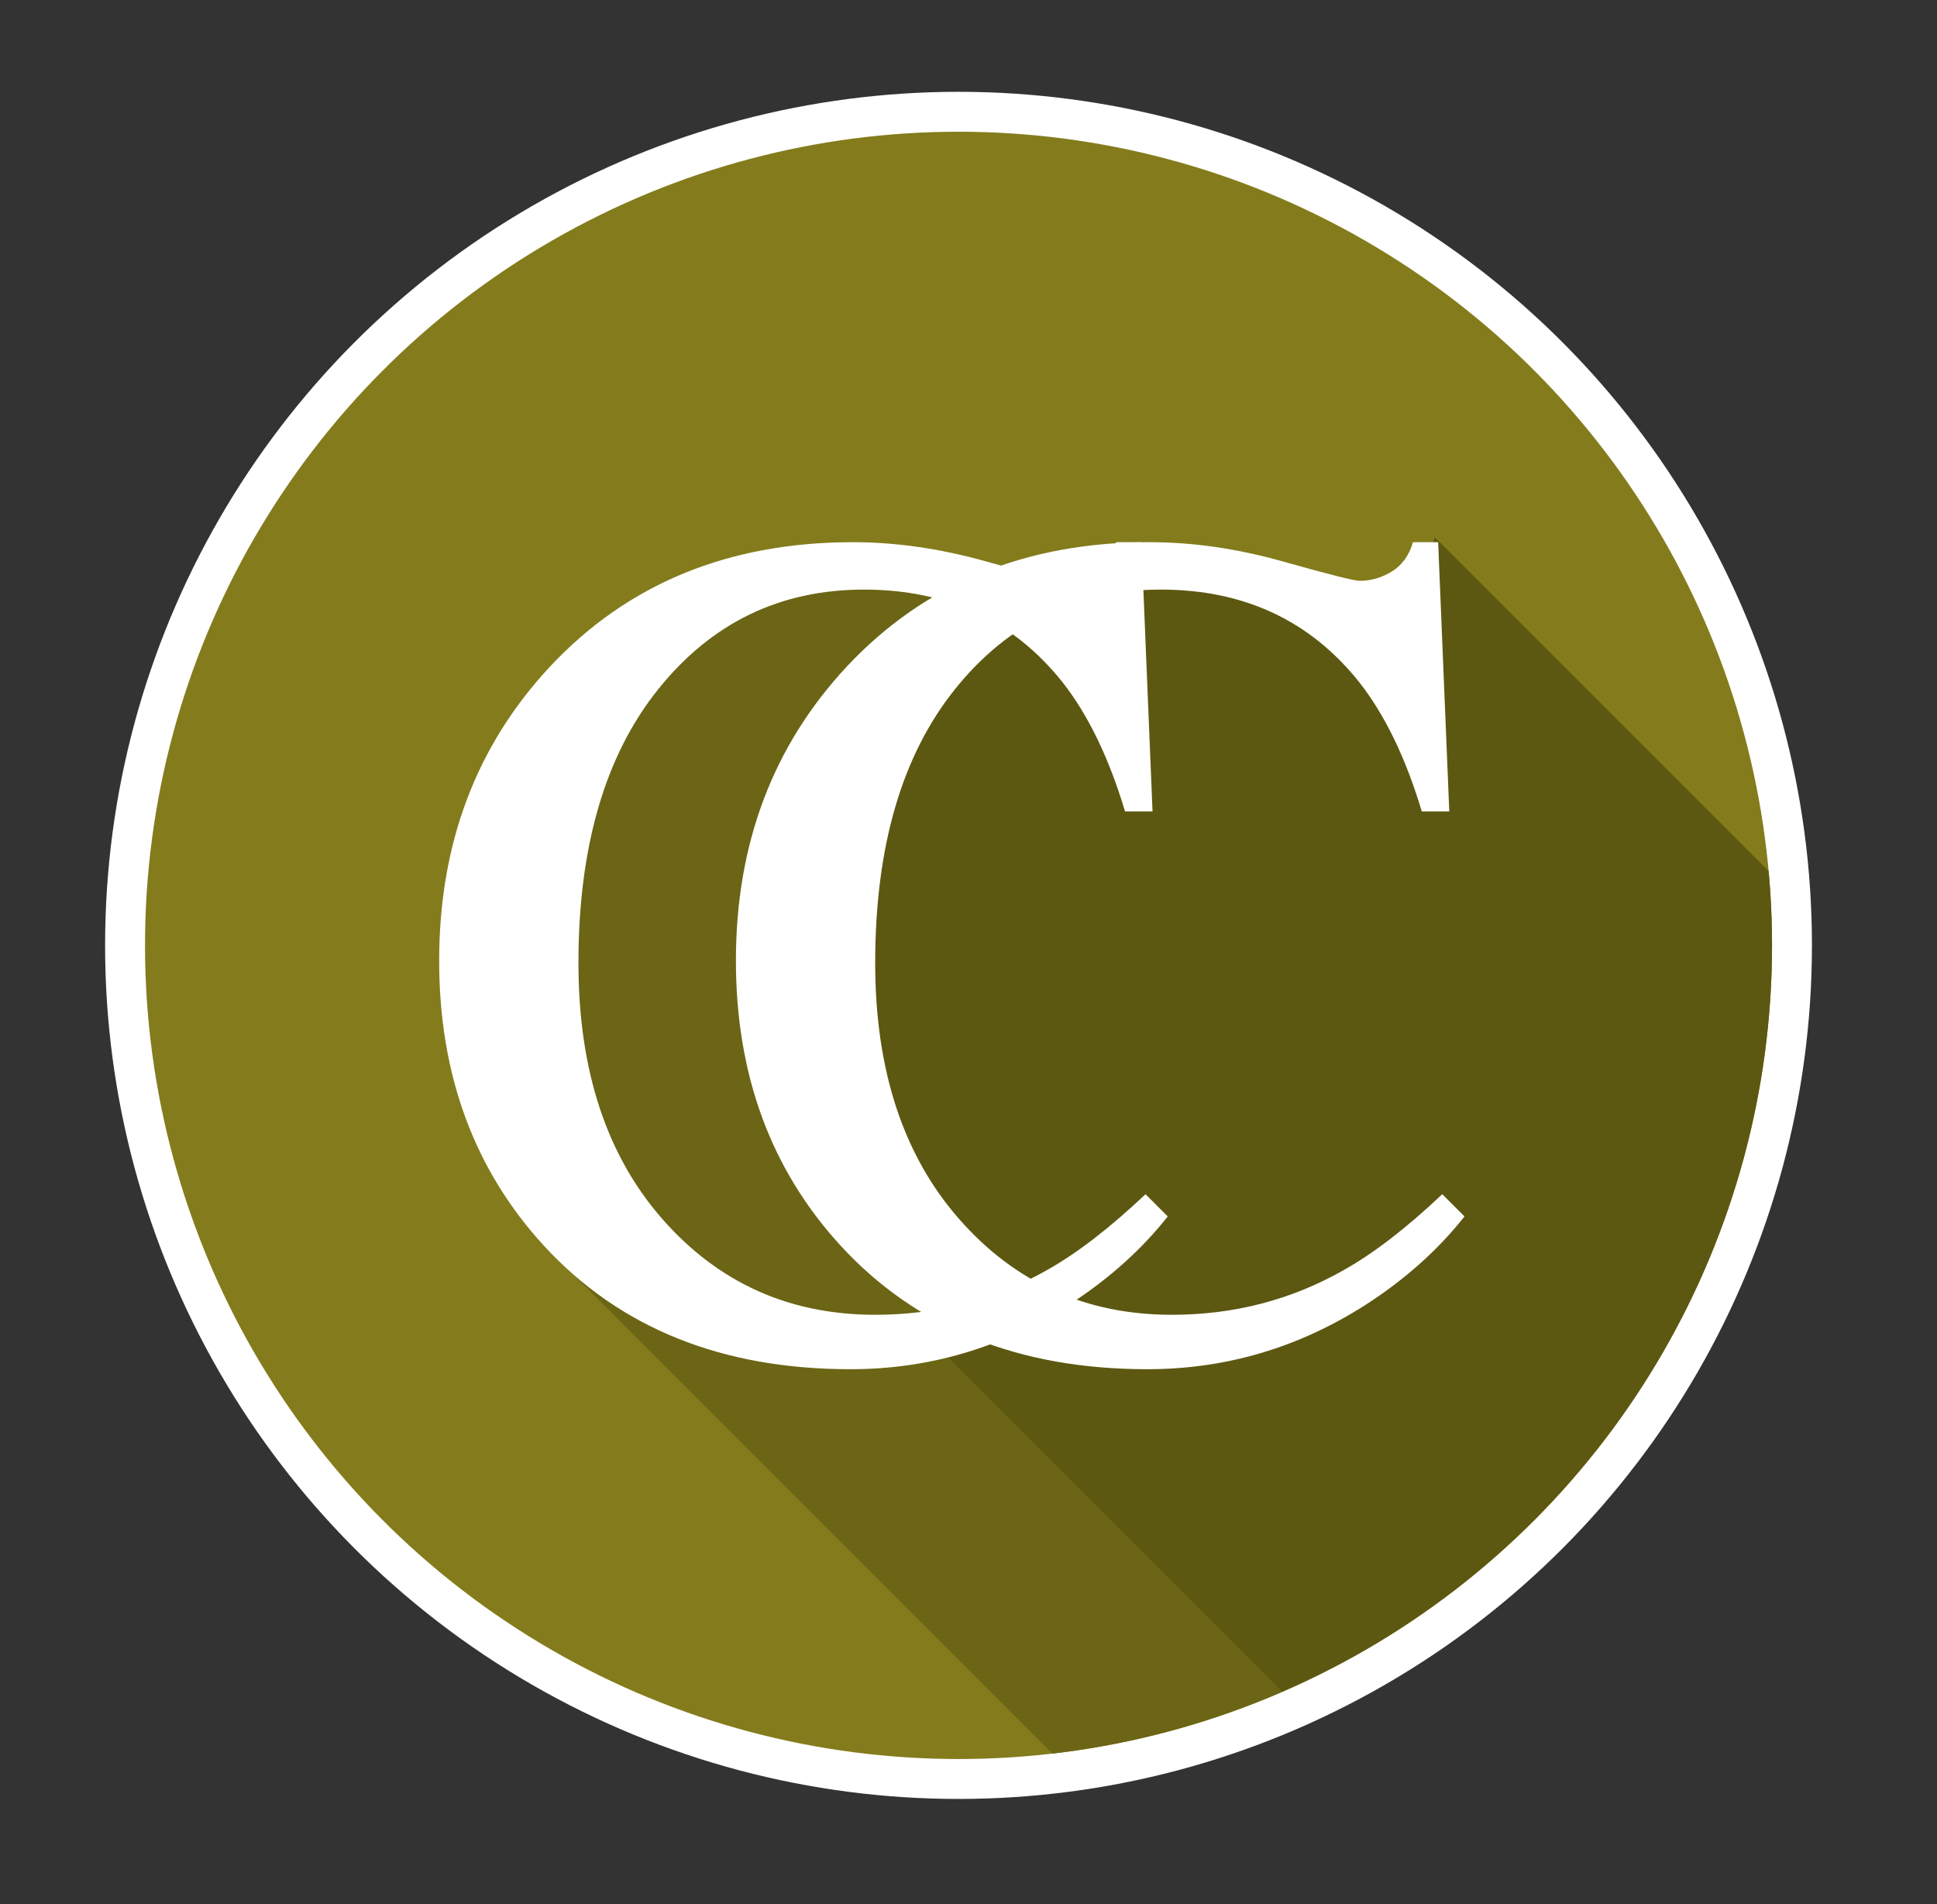
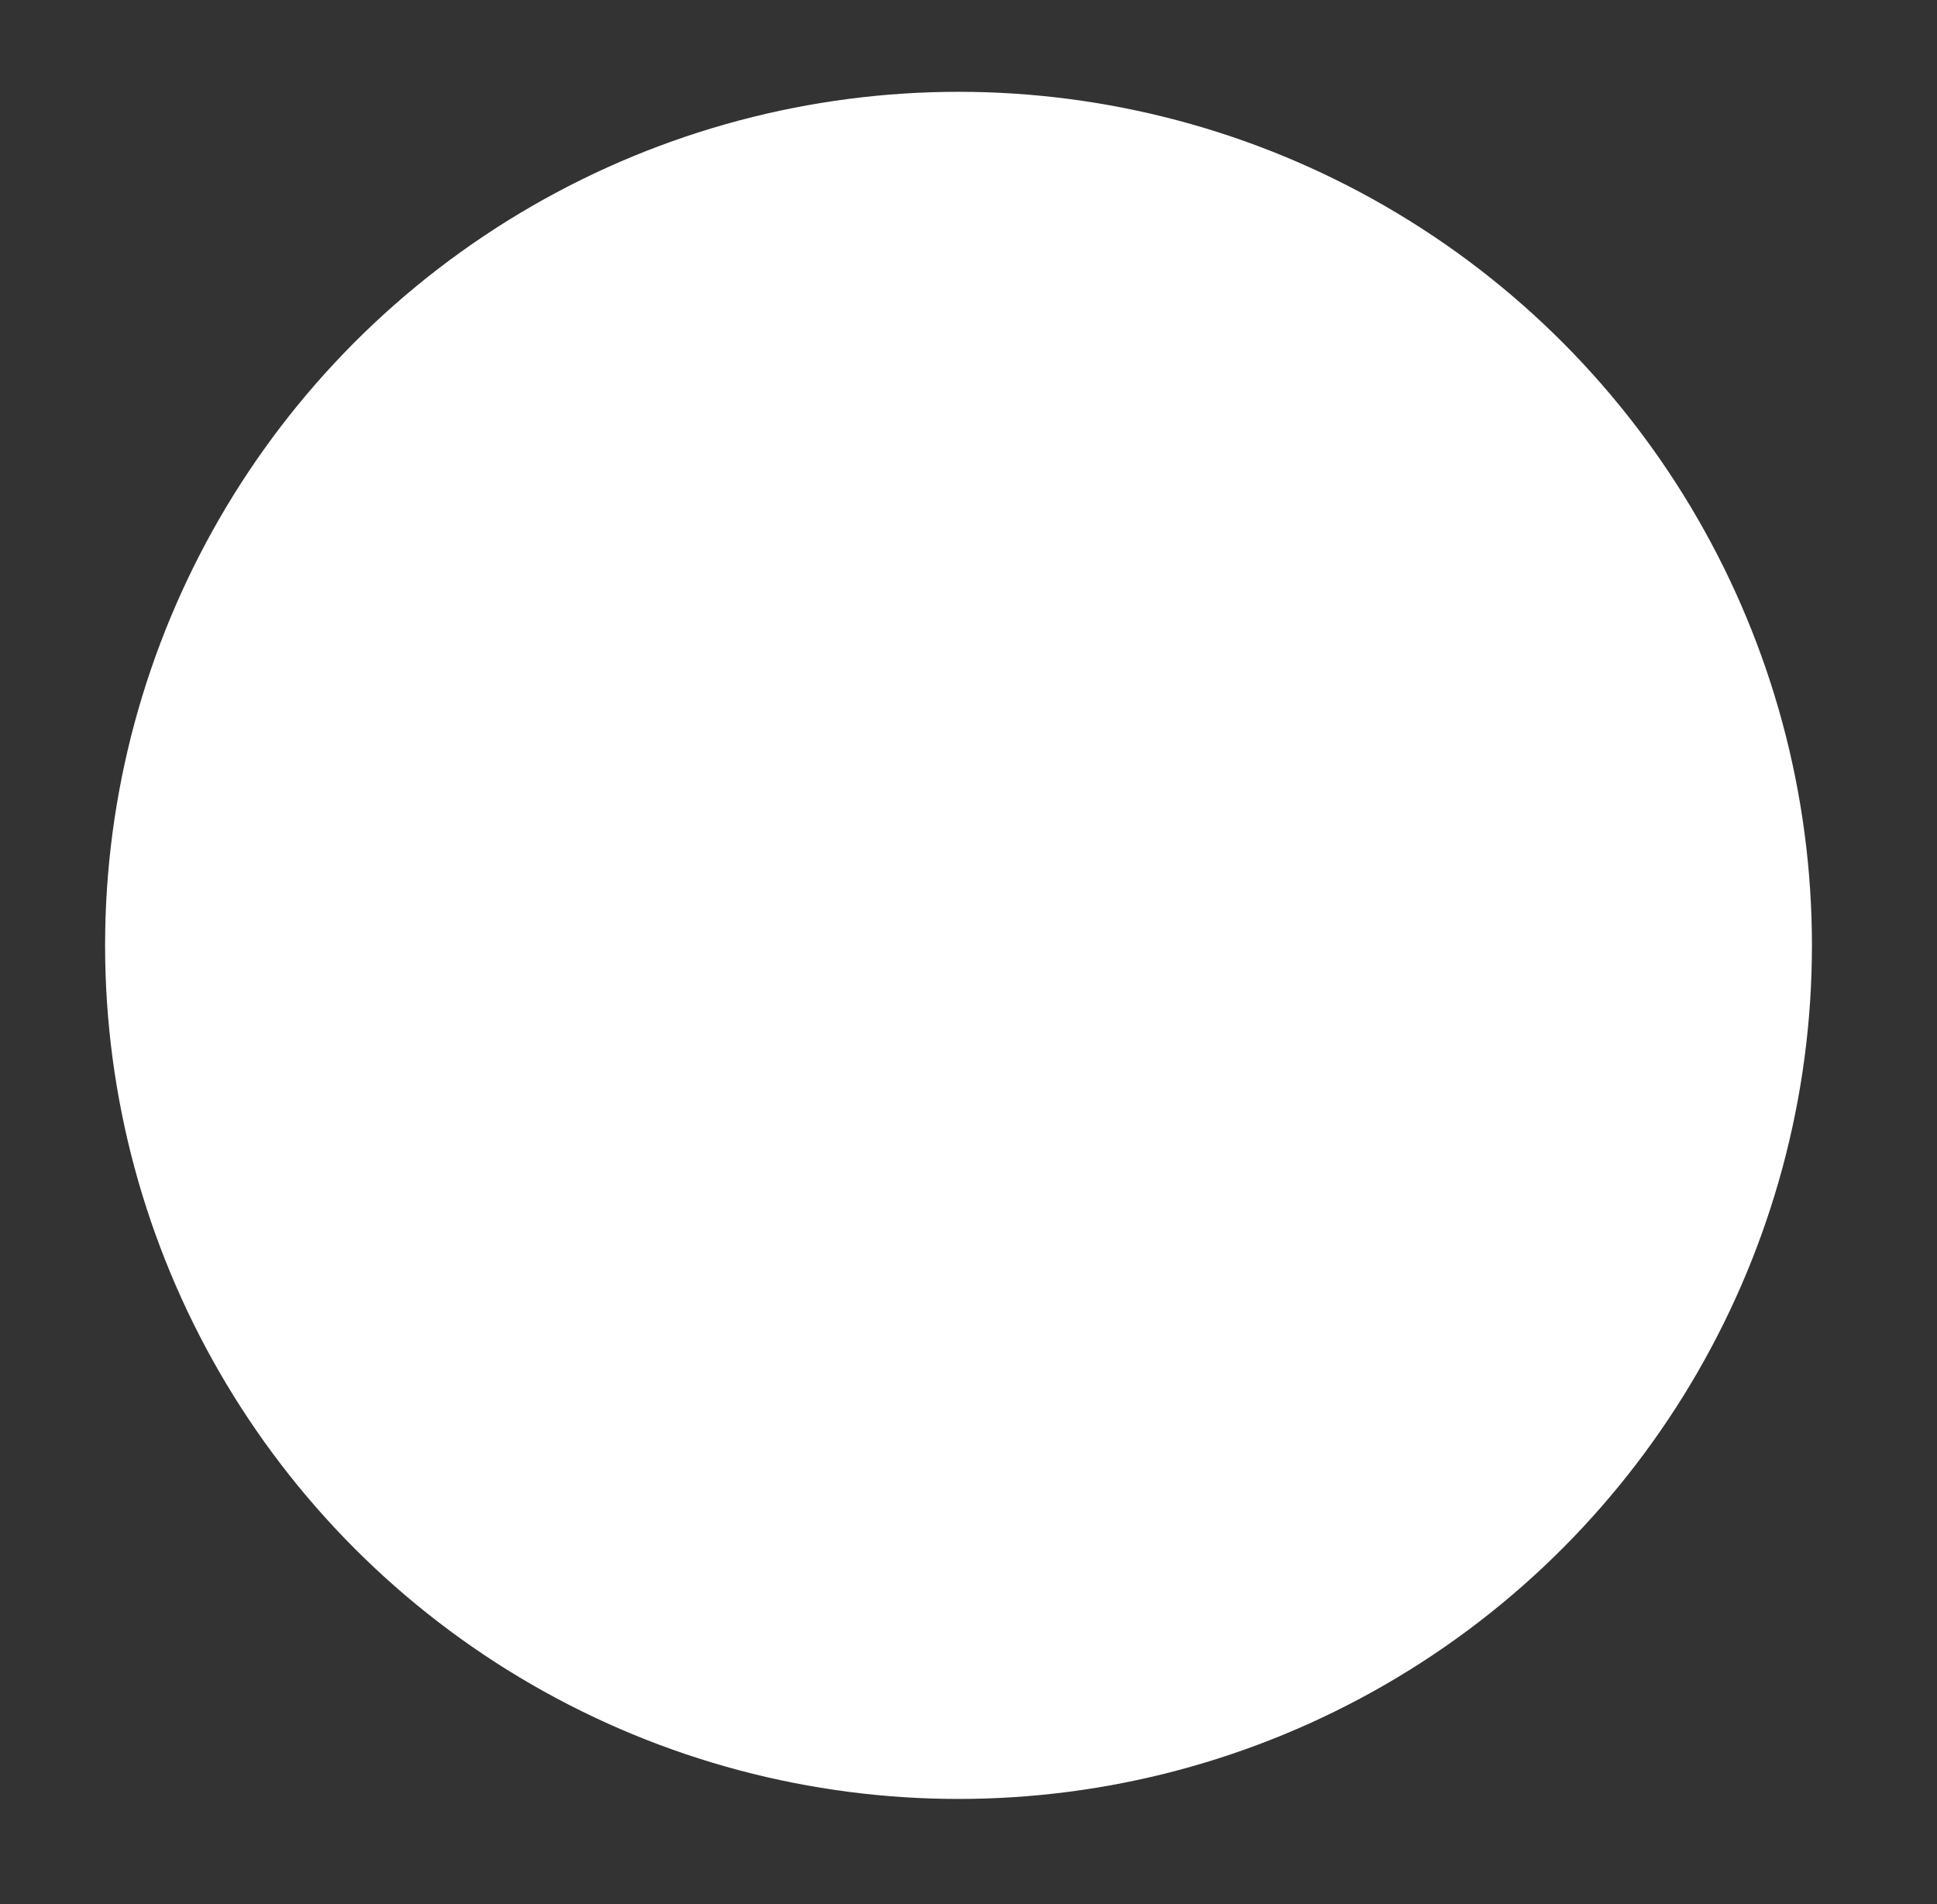
<svg xmlns="http://www.w3.org/2000/svg" xmlns:xlink="http://www.w3.org/1999/xlink" version="1.1" id="Camada_1" x="0px" y="0px" width="242.667px" height="238.5px" viewBox="0 0 242.667 238.5" style="enable-background:new 0 0 242.667 238.5;" xml:space="preserve">
  <rect x="0" y="0" width="242.667" height="238.5" fill="#333333" stroke="none" />
  <circle style="fill:#FFFFFF;" cx="120.083" cy="118.417" r="106.917" />
  <g>
    <defs>
-       <circle id="SVGID_1_" cx="120.083" cy="118.417" r="101.917" />
-     </defs>
+       </defs>
    <clipPath id="SVGID_2_">
      <use xlink:href="#SVGID_1_" style="overflow:visible;" />
    </clipPath>
    <g style="clip-path:url(#SVGID_2_);">
-       <circle style="fill:#847C1C;" cx="119.94" cy="118.51" r="105.757" />
-       <path style="fill:#6B6515;" d="M135.34,223.148l-67.472-67.472V91.709l20.586-18.802l25.668-4.273l12.659,5.983l-21.44,21.589    l-3.737,22.305l6.925,22.768l11.411,22.864l-5.818,1.284l49.449,49.449C163.571,214.875,145.682,221.262,135.34,223.148z" />
-       <path style="fill:#5D5811;" d="M225.561,113.106l-45.81-45.81l-3.285,10.312l-20.274-5.983l-21.366-0.427l-8.045,3.419    l-21.44,21.589l-3.423,20.431l6.611,24.642l11.411,22.864l-5.818,1.284l49.449,49.449    C163.571,214.875,227.414,190.482,225.561,113.106z" />
      <g>
        <g>
-           <path style="fill:#FFFFFF;" d="M123.566,70.334c5.719,1.613,8.92,2.419,9.605,2.419c1.417,0,2.761-0.391,4.033-1.173      c1.27-0.781,2.15-2.004,2.639-3.666h3.152l1.394,33.725h-3.445c-2.005-6.696-4.619-12.097-7.845-16.203      c-6.158-7.722-14.443-11.584-24.854-11.584c-10.509,0-19.098,4.155-25.77,12.464c-6.672,8.309-10.007,19.747-10.007,34.311      c0,13.392,3.506,24.084,10.52,32.075c7.013,7.991,15.897,11.987,26.65,11.987c7.772,0,14.931-1.857,21.481-5.572      c3.764-2.101,7.894-5.279,12.391-9.531l2.786,2.786c-3.325,4.204-7.455,7.894-12.391,11.07      c-8.406,5.377-17.522,8.064-27.346,8.064c-16.129,0-28.935-5.156-38.417-15.469c-8.749-9.531-13.123-21.432-13.123-35.704      c0-14.614,4.619-26.881,13.856-36.804C78.6,73.12,91.259,67.915,106.851,67.915C112.276,67.915,117.848,68.722,123.566,70.334z" />
-         </g>
+           </g>
        <g>
          <path style="fill:#FFFFFF;" d="M160.742,70.334c5.719,1.613,8.92,2.419,9.605,2.419c1.417,0,2.761-0.391,4.033-1.173      c1.27-0.781,2.15-2.004,2.639-3.666h3.152l1.394,33.725h-3.445c-2.005-6.696-4.619-12.097-7.845-16.203      c-6.158-7.722-14.443-11.584-24.854-11.584c-10.509,0-19.098,4.155-25.77,12.464c-6.672,8.309-10.007,19.747-10.007,34.311      c0,13.392,3.507,24.084,10.521,32.075c7.013,7.991,15.896,11.987,26.649,11.987c7.772,0,14.931-1.857,21.481-5.572      c3.764-2.101,7.894-5.279,12.391-9.531l2.786,2.786c-3.325,4.204-7.455,7.894-12.391,11.07      c-8.406,5.377-17.522,8.064-27.346,8.064c-16.129,0-28.935-5.156-38.417-15.469c-8.749-9.531-13.123-21.432-13.123-35.704      c0-14.614,4.619-26.881,13.856-36.804c9.726-10.411,22.385-15.616,37.977-15.616C149.452,67.915,155.024,68.722,160.742,70.334z      " />
        </g>
      </g>
    </g>
  </g>
</svg>